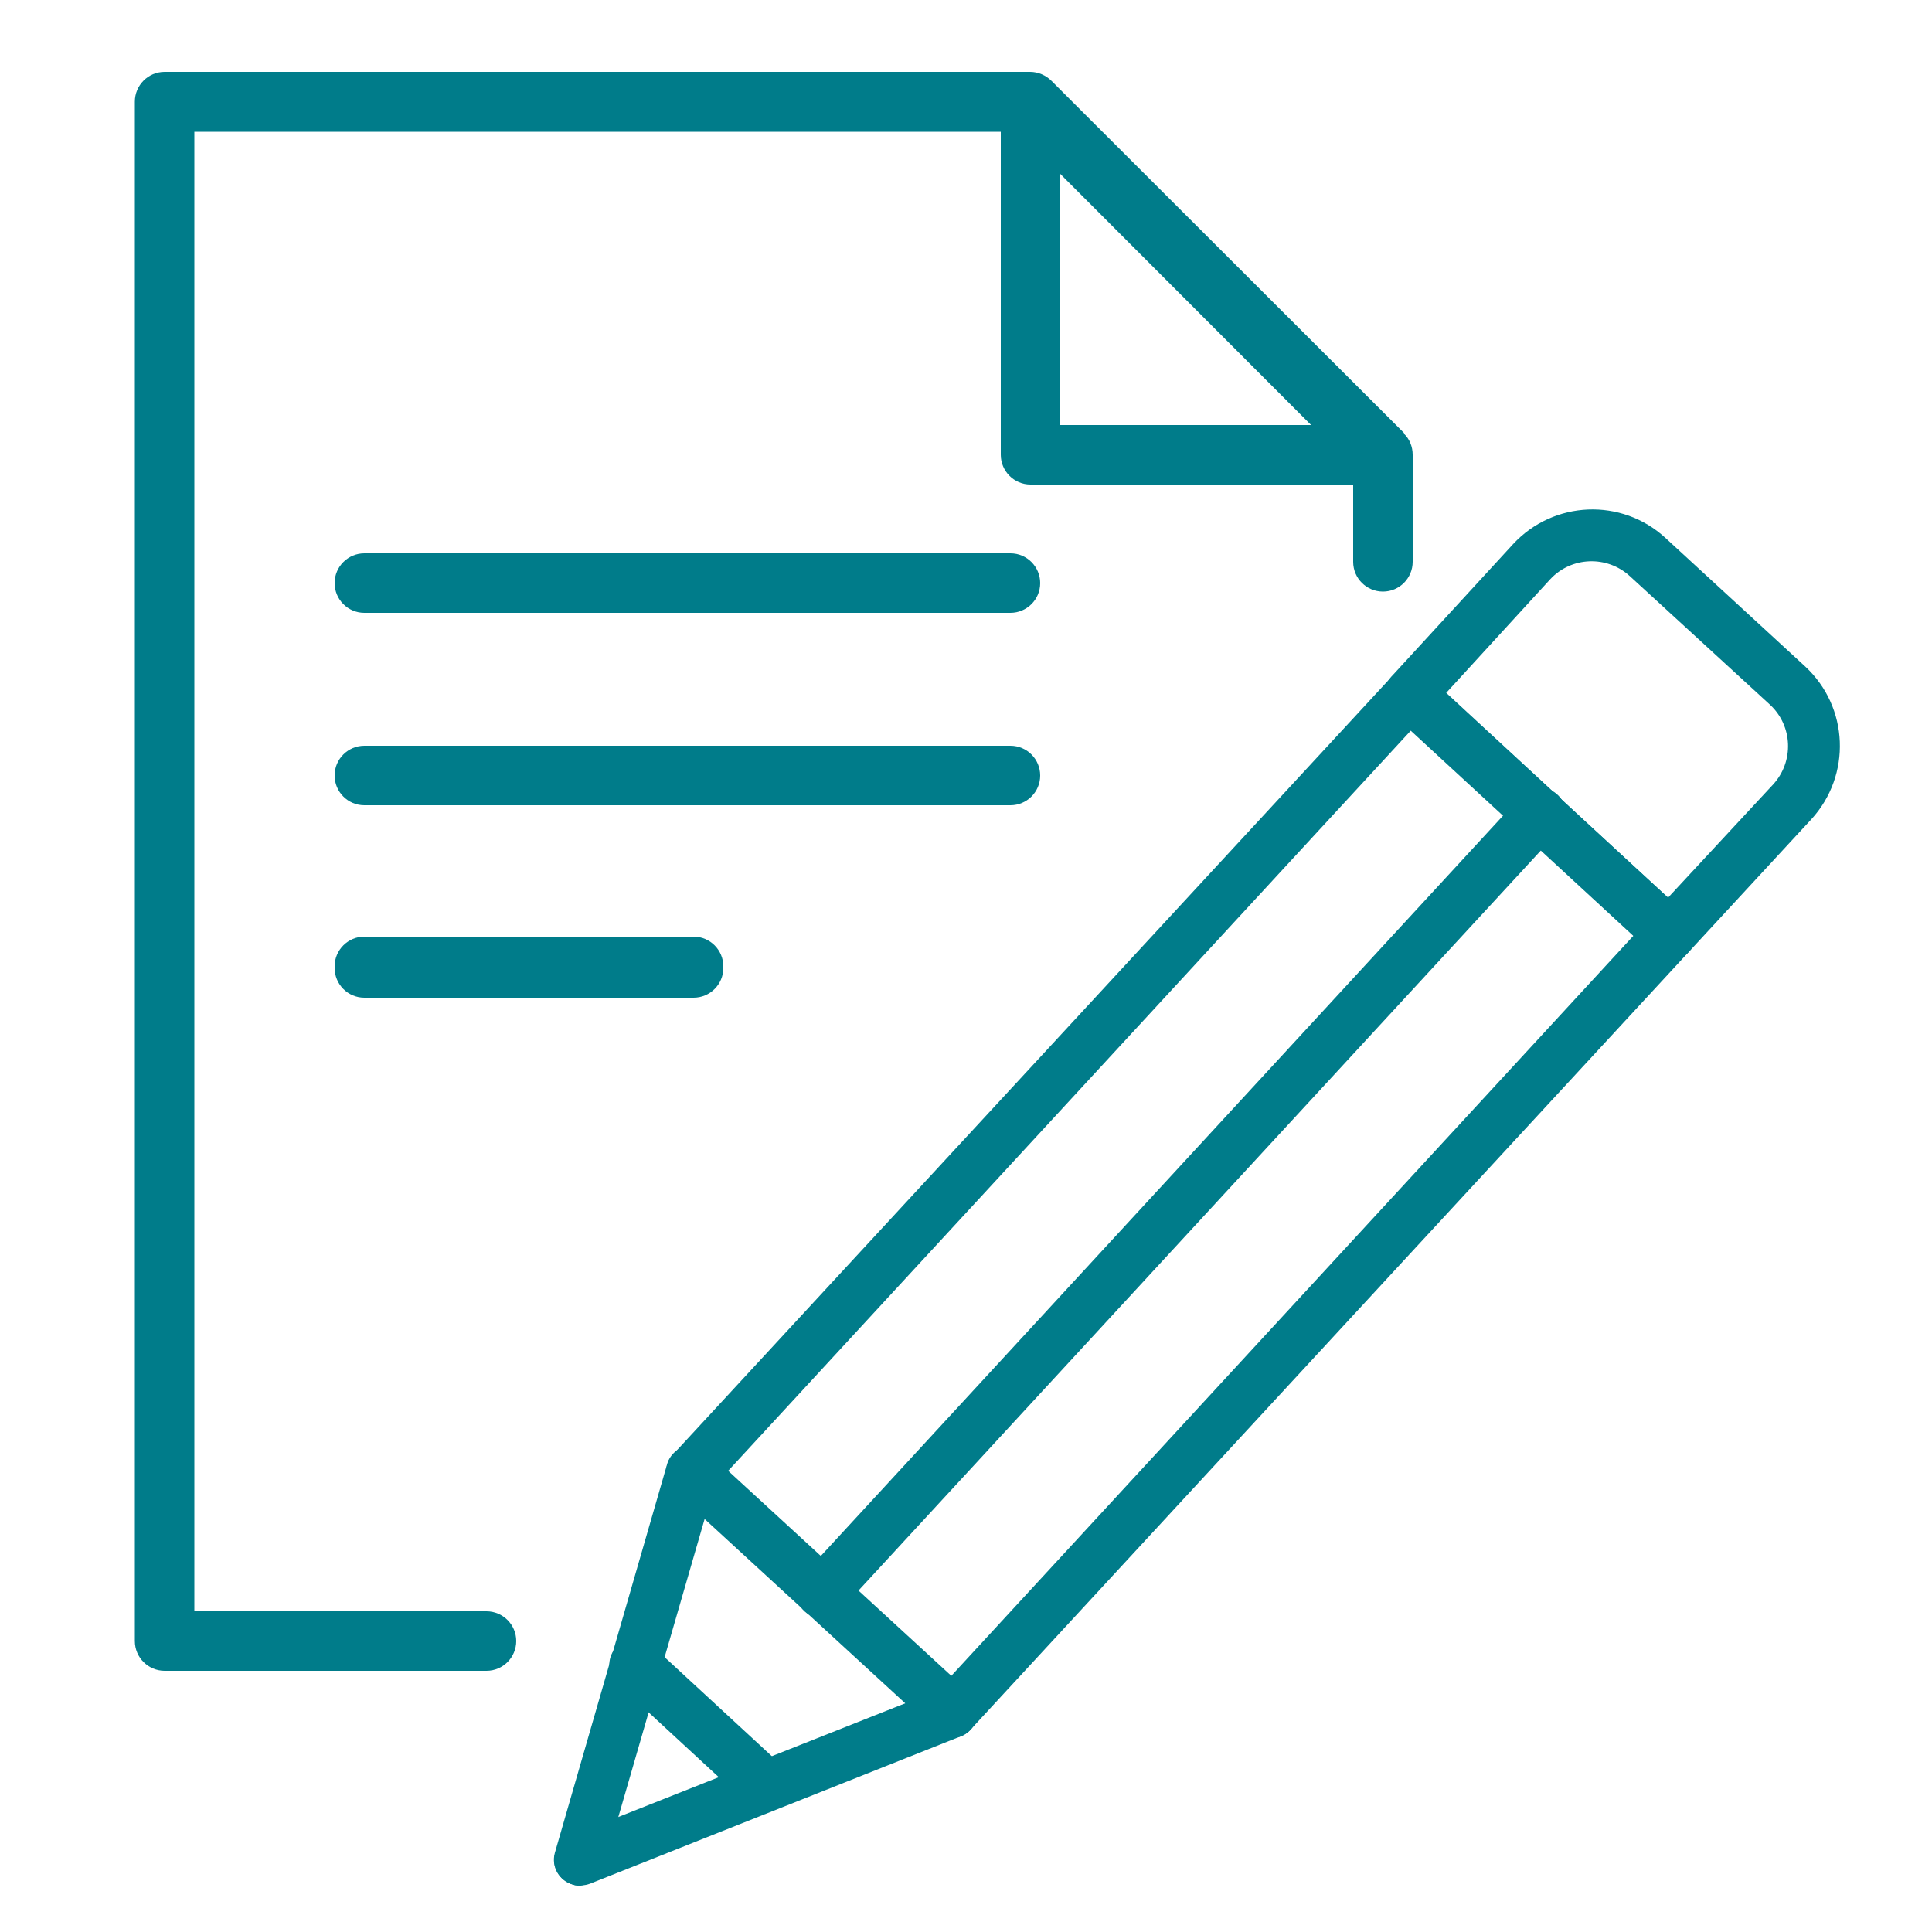
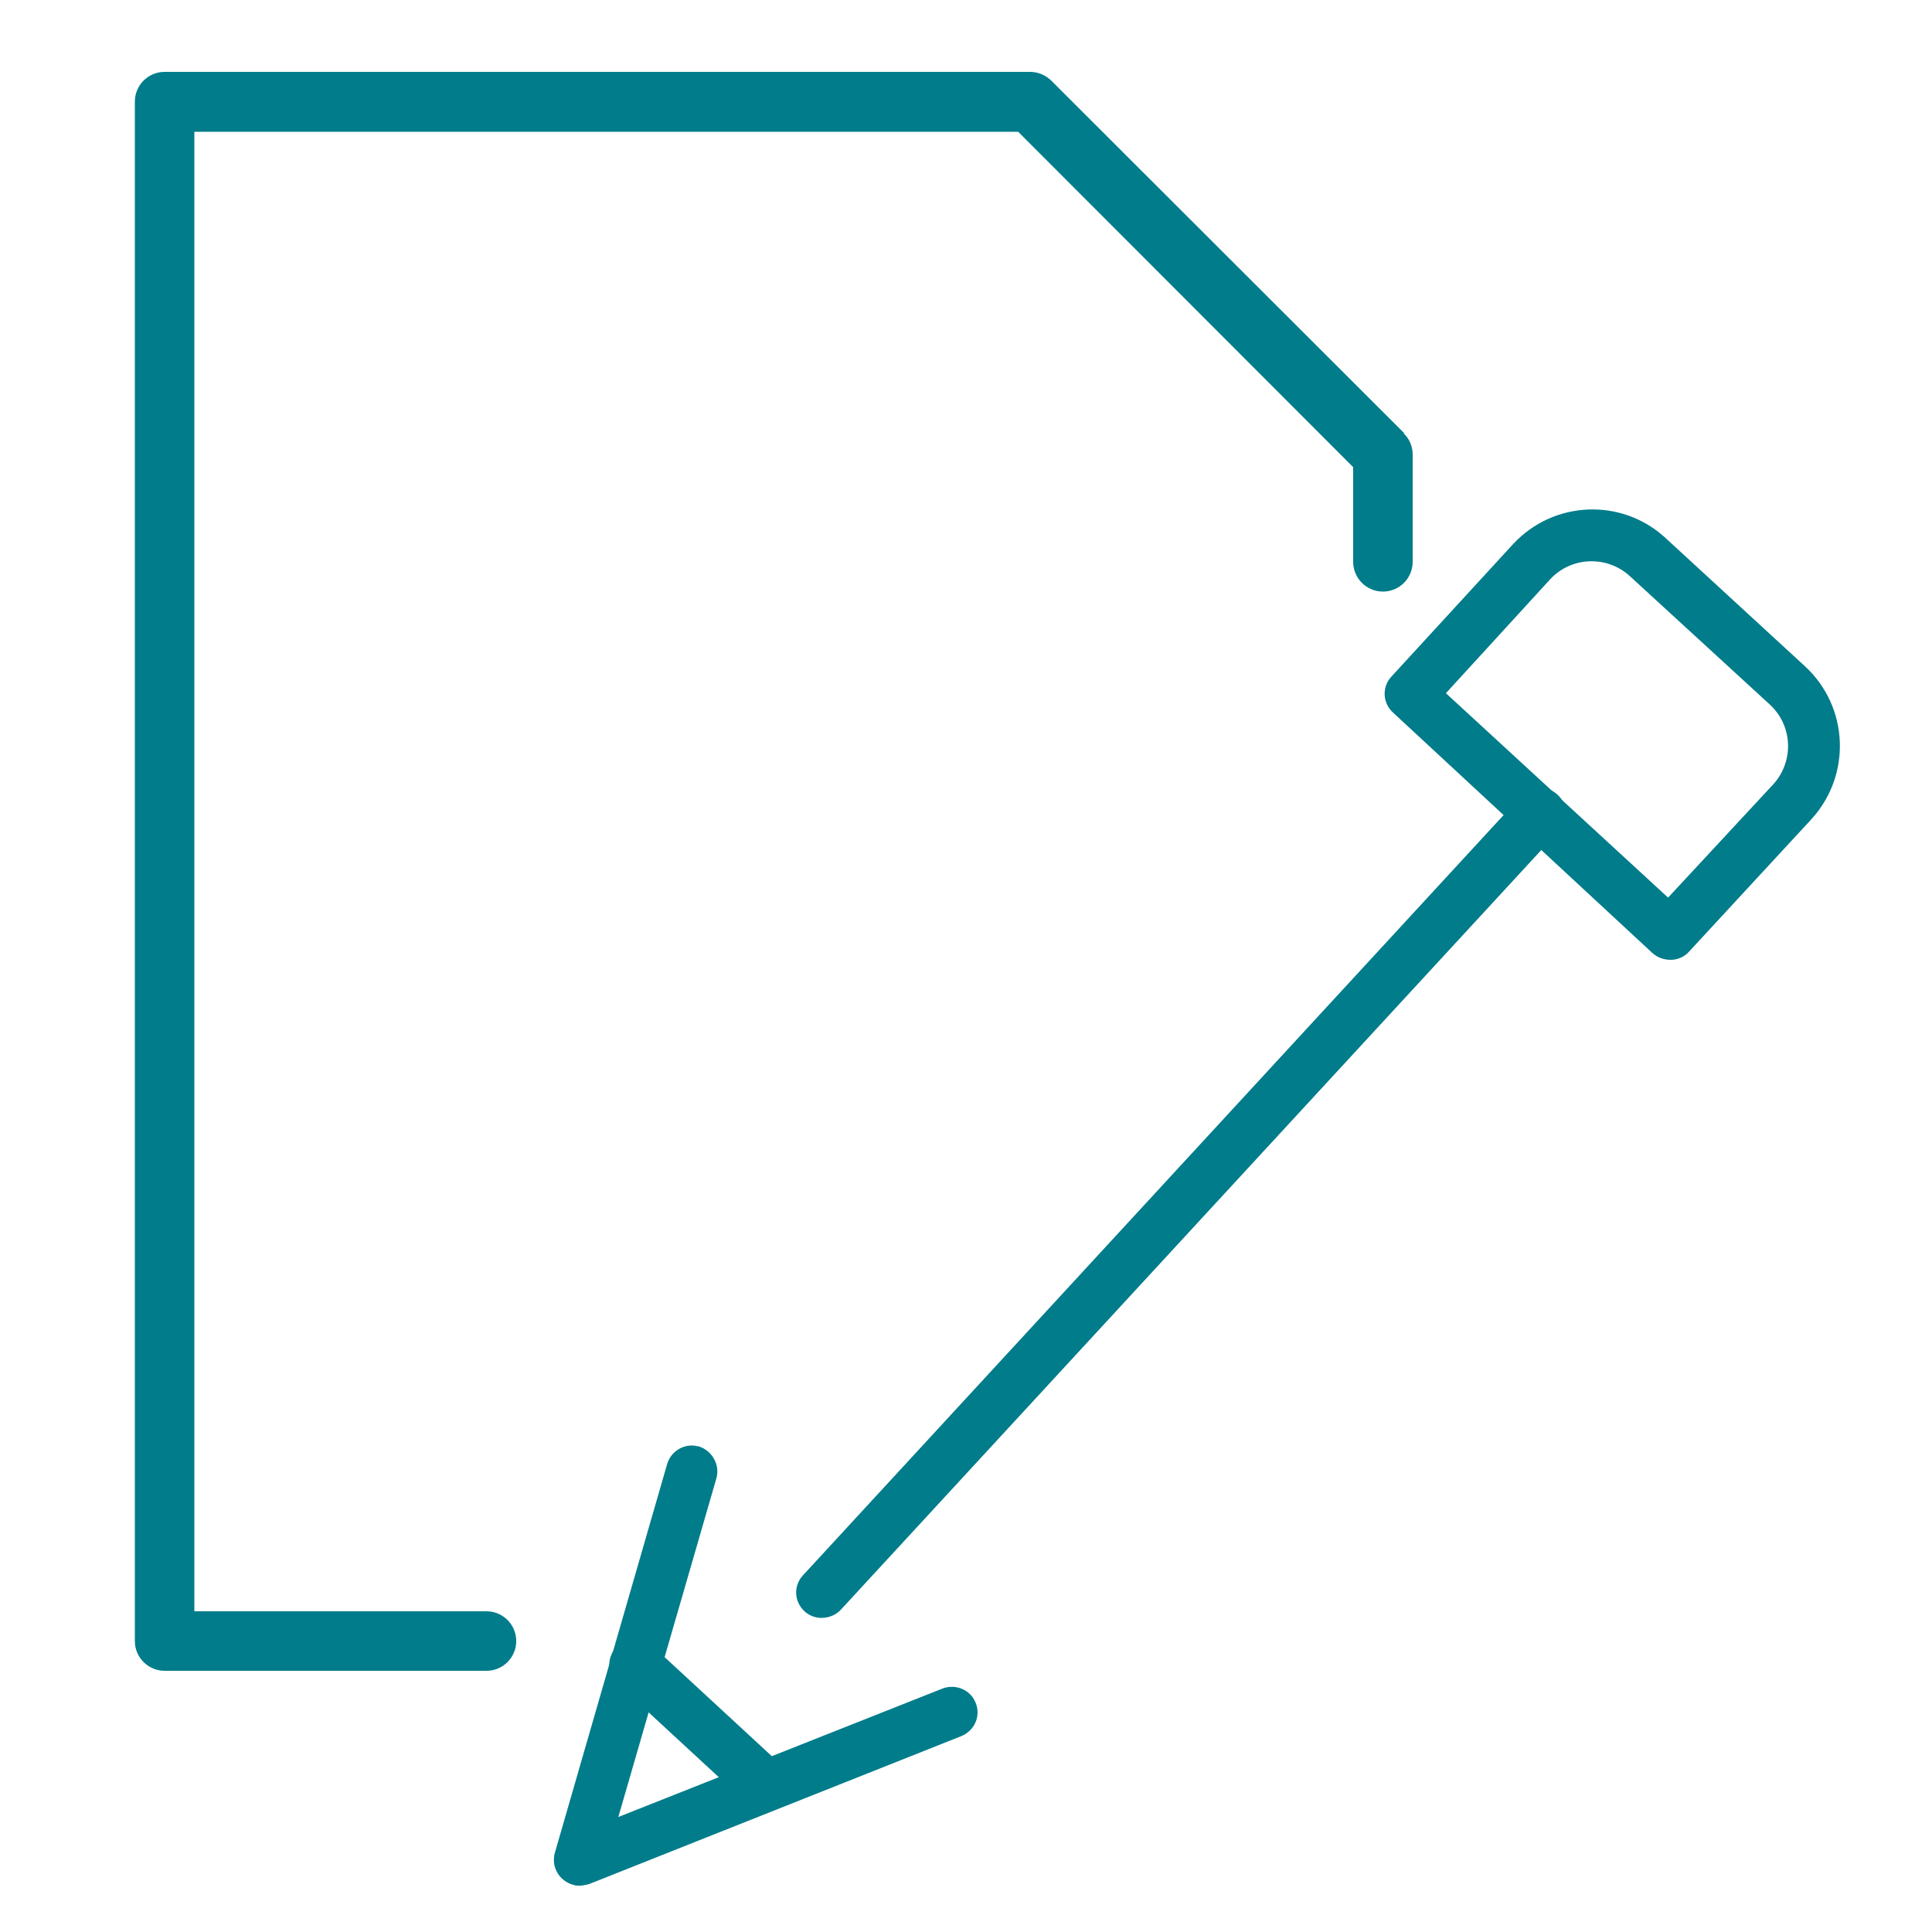
<svg xmlns="http://www.w3.org/2000/svg" id="a" viewBox="0 0 50 50">
  <defs>
    <style>.b{fill:#007c8a;}</style>
  </defs>
-   <path class="b" d="M36.34,11.21L27.21,2.09c-.14-.14-.34-.23-.55-.23H4.26c-.43,0-.77,.35-.77,.77V42.47c0,.43,.35,.77,.77,.77H12.59c.43,0,.77-.35,.77-.77h0c0-.43-.35-.77-.77-.77H5.03V3.41H26.35l8.67,8.68v2.45c0,.43,.35,.77,.77,.77h0c.43,0,.77-.35,.77-.77v-2.77c0-.21-.08-.41-.23-.55Z" />
-   <path class="b" d="M35.8,12.54h-9.13c-.43,0-.77-.35-.77-.77h0V2.64h1.54V11h8.36v1.54Zm-26.36,1.78H26.15c.43,0,.77,.35,.77,.77h0c0,.43-.35,.77-.77,.77H9.43c-.43,0-.77-.35-.77-.77h0c0-.43,.35-.77,.77-.77Zm0,4.98H26.15c.43,0,.77,.35,.77,.77h0c0,.43-.35,.77-.77,.77H9.43c-.43,0-.77-.35-.77-.77h0c0-.43,.35-.77,.77-.77Zm0,4.94h8.51c.43,0,.77,.35,.77,.77v.04c0,.43-.35,.77-.77,.77H9.43c-.43,0-.77-.35-.77-.77v-.04c0-.43,.35-.77,.77-.77Z" />
-   <path class="b" d="M24.69,44.98c-.18,0-.35-.06-.48-.18l-6.76-6.21c-.27-.25-.28-.67-.04-.94l18.6-20.13c.25-.27,.66-.29,.93-.04h0l6.73,6.22c.27,.25,.29,.66,.04,.93h0l-18.6,20.14c-.11,.12-.27,.2-.44,.21Zm-5.85-6.92l5.78,5.31,17.65-19.15-5.76-5.31-17.67,19.16Z" />
+   <path class="b" d="M36.34,11.21L27.21,2.09c-.14-.14-.34-.23-.55-.23H4.26c-.43,0-.77,.35-.77,.77V42.47c0,.43,.35,.77,.77,.77H12.59c.43,0,.77-.35,.77-.77c0-.43-.35-.77-.77-.77H5.03V3.41H26.35l8.67,8.68v2.45c0,.43,.35,.77,.77,.77h0c.43,0,.77-.35,.77-.77v-2.77c0-.21-.08-.41-.23-.55Z" />
  <path class="b" d="M43.24,24.84c-.18,0-.35-.06-.48-.18l-6.71-6.22c-.27-.25-.29-.66-.04-.93h0l3.15-3.43c1.05-1.13,2.81-1.2,3.94-.16l3.62,3.33c1.13,1.05,1.2,2.81,.16,3.95l-3.16,3.42c-.12,.14-.3,.22-.48,.22Zm-5.82-6.9l5.75,5.29,2.72-2.93c.54-.59,.51-1.51-.08-2.06l-3.63-3.33c-.59-.54-1.51-.51-2.06,.08l-2.7,2.95Z" />
  <path class="b" d="M21.3,41.87c-.18,.01-.35-.05-.48-.17-.27-.25-.29-.66-.04-.93h0l18.57-20.15c.24-.28,.66-.31,.94-.07,.28,.24,.31,.66,.07,.94-.01,.01-.02,.02-.03,.03l-18.57,20.14c-.12,.13-.29,.2-.46,.21Zm-6.27,6.93c-.37,.01-.67-.28-.69-.64,0-.28,.16-.53,.41-.64l9.64-3.82c.34-.13,.73,.03,.86,.37,.14,.34-.03,.72-.37,.86h0l-9.61,3.82c-.08,.03-.16,.04-.24,.05Z" />
  <path class="b" d="M15.03,48.8c-.07,0-.14,0-.21-.03-.35-.1-.56-.46-.46-.82h0l2.9-10.04c.09-.35,.45-.57,.8-.48h.02c.35,.11,.56,.48,.46,.83l-2.91,10.05c-.08,.27-.33,.47-.61,.48Z" />
  <path class="b" d="M19.75,46.79c-.18,0-.35-.06-.48-.18l-3.27-3.02c-.28-.24-.31-.66-.07-.94s.66-.31,.94-.07c.01,.01,.02,.02,.03,.03l3.27,3.02c.27,.25,.29,.66,.04,.93h0c-.12,.14-.29,.21-.46,.22Z" />
</svg>